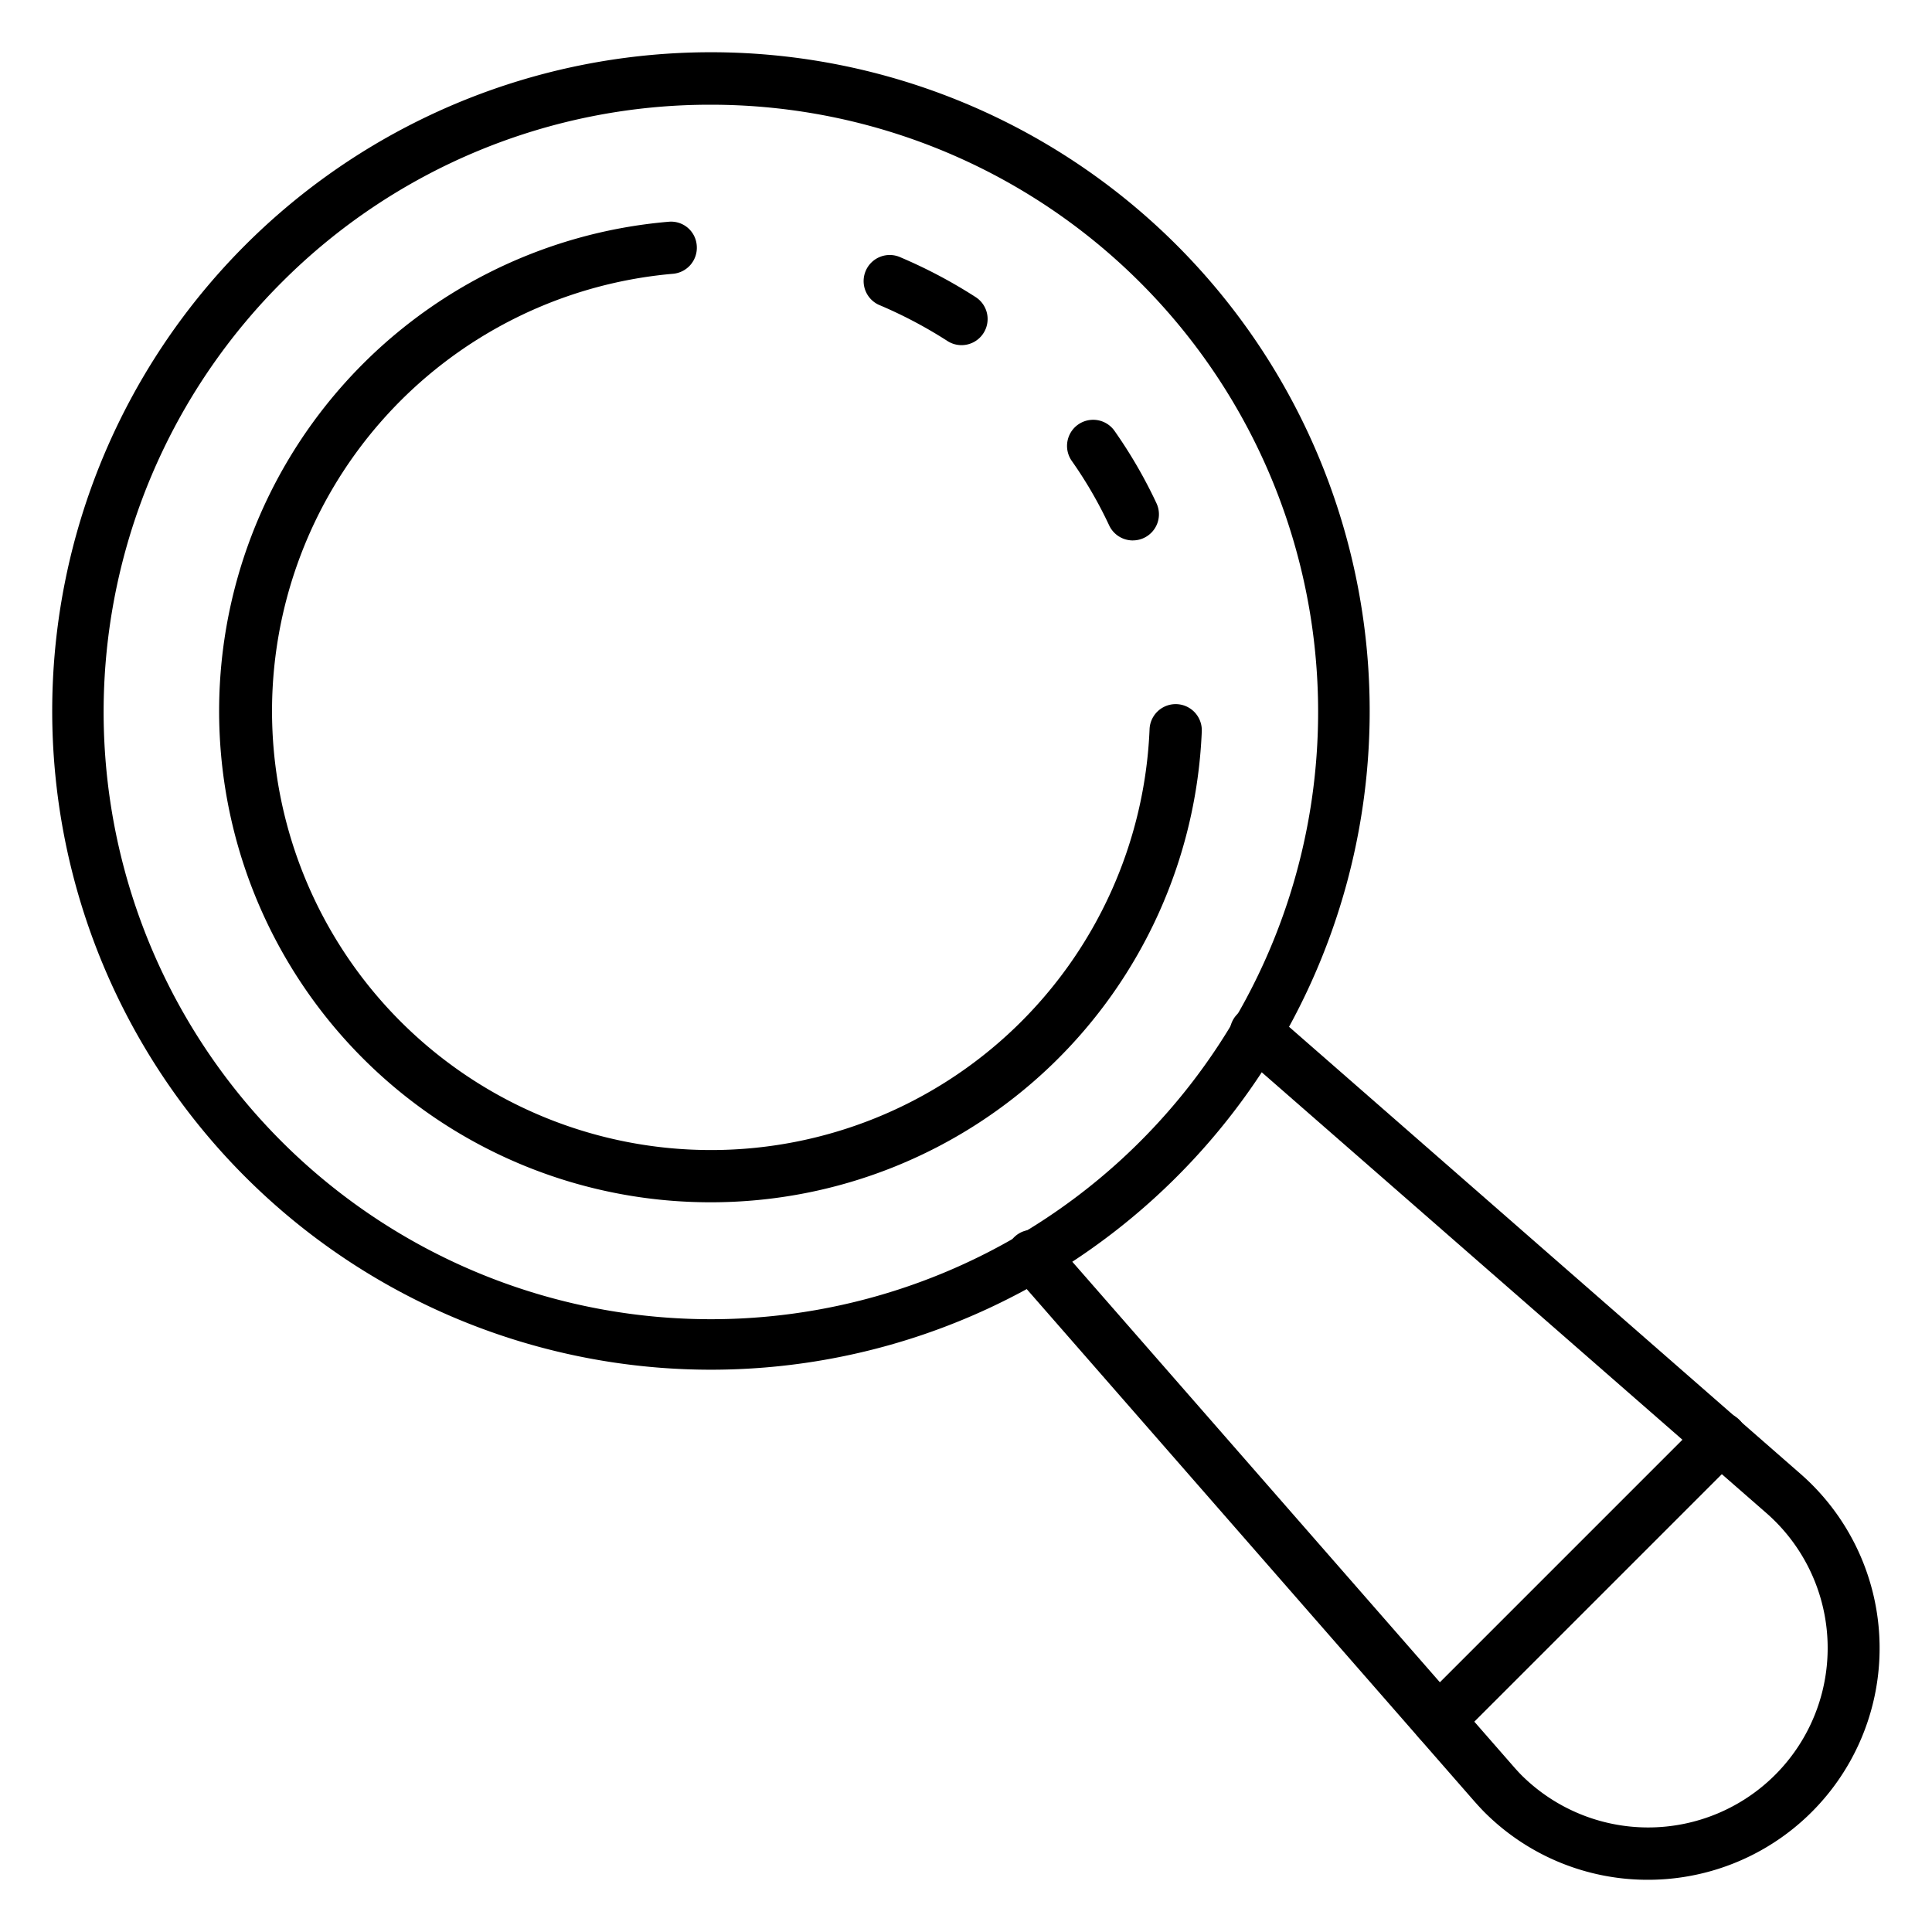
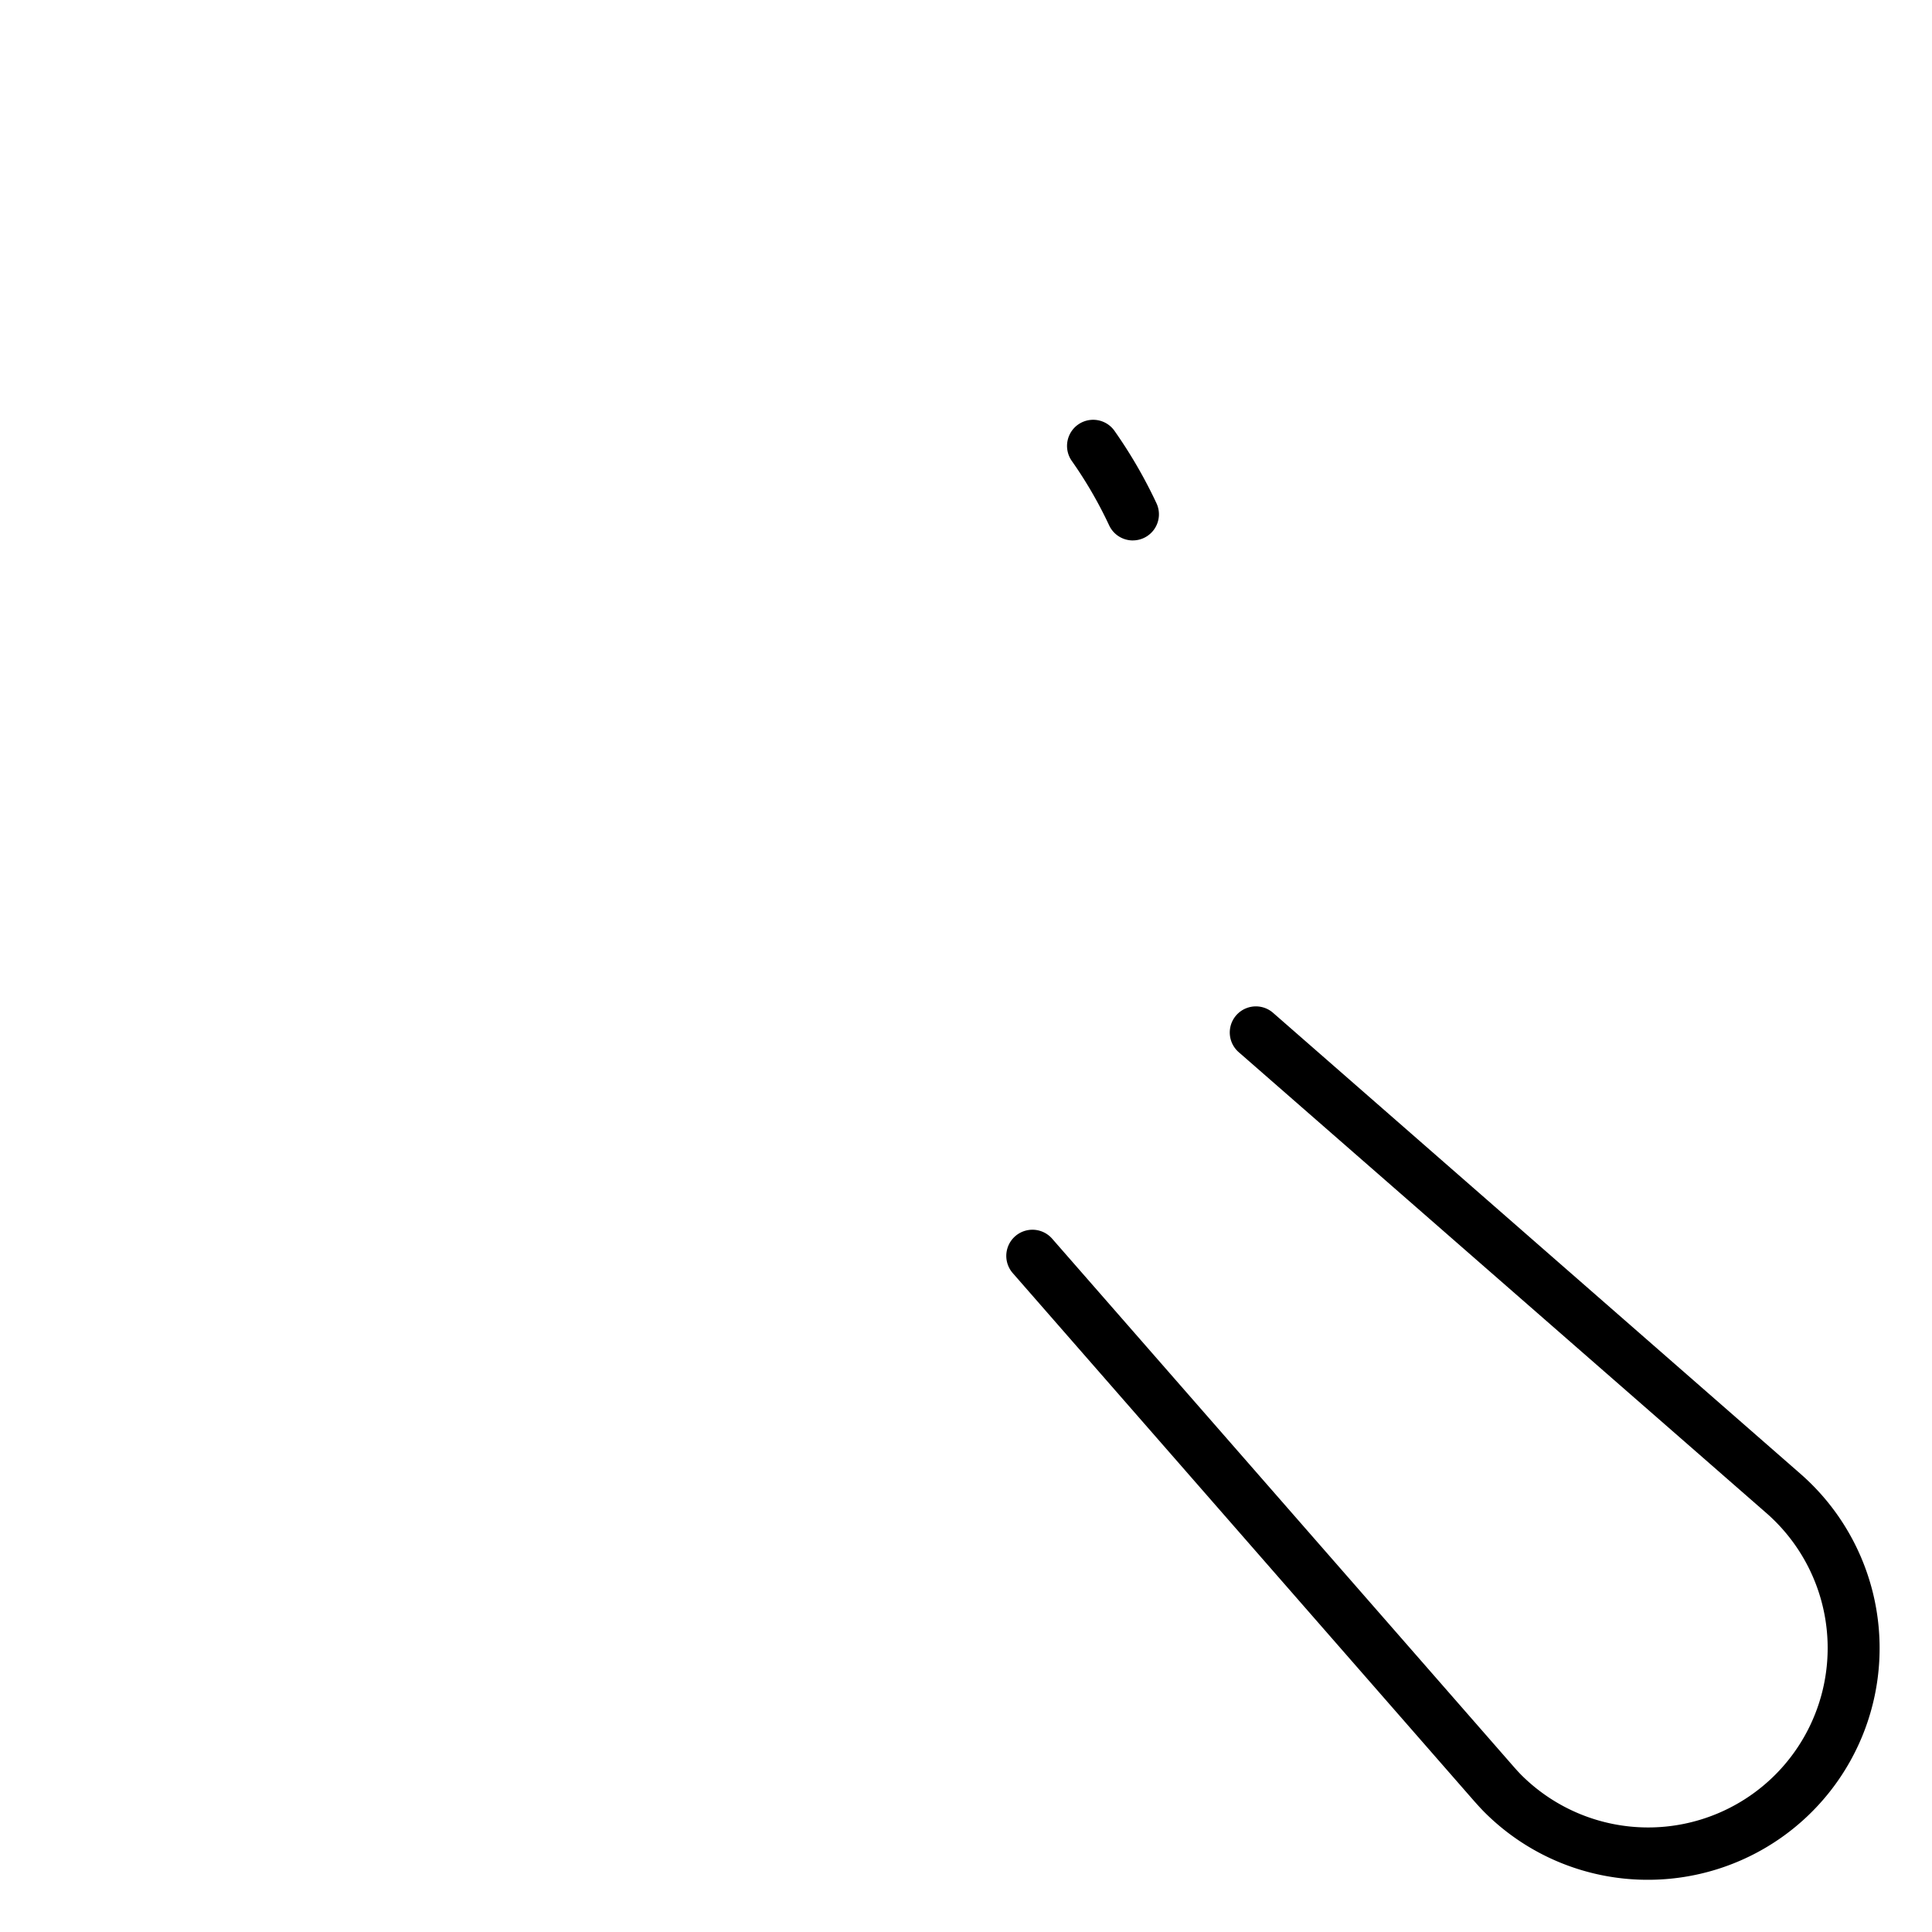
<svg xmlns="http://www.w3.org/2000/svg" id="Icons" height="512" viewBox="0 0 74 74" width="512">
-   <path d="m27.232 52.463a25.231 25.231 0 0 1 -17.841-43.073 25.231 25.231 0 1 1 17.841 43.073zm0-48.452a23.159 23.159 0 0 0 -16.427 6.789 23.259 23.259 0 1 0 16.427-6.789z" />
-   <path d="m36.829 13.22a.992.992 0 0 1 -.54-.159 17.278 17.278 0 0 0 -2.57-1.361 1 1 0 1 1 .781-1.84 19.165 19.165 0 0 1 2.869 1.519 1 1 0 0 1 -.542 1.841z" />
-   <path d="m27.23 46.05a18.812 18.812 0 0 1 -1.623-37.556.986.986 0 0 1 1.08.913 1 1 0 0 1 -.914 1.08 16.813 16.813 0 1 0 18.258 17.443 1 1 0 1 1 2 .081 18.814 18.814 0 0 1 -18.801 18.039z" />
  <path d="m43.391 20.7a1 1 0 0 1 -.906-.573 16.238 16.238 0 0 0 -1.43-2.468 1 1 0 0 1 1.631-1.159 18.332 18.332 0 0 1 1.608 2.772 1 1 0 0 1 -.9 1.427z" />
  <path d="m63.122 72a8.832 8.832 0 0 1 -6.265-2.59c-.14-.141-.273-.289-.405-.438l-17.662-20.21a1 1 0 0 1 1.51-1.317l17.657 20.2c.1.114.207.234.319.347a6.878 6.878 0 0 0 9.714-.009 6.868 6.868 0 0 0 -.338-10.033l-20.207-17.65a1 1 0 0 1 1.317-1.506l20.2 17.657a8.871 8.871 0 0 1 -5.84 15.549z" />
-   <path d="m55.1 66.9a1 1 0 0 1 -.707-1.707l10.8-10.8a1 1 0 1 1 1.414 1.414l-10.8 10.8a1 1 0 0 1 -.707.293z" />
</svg>